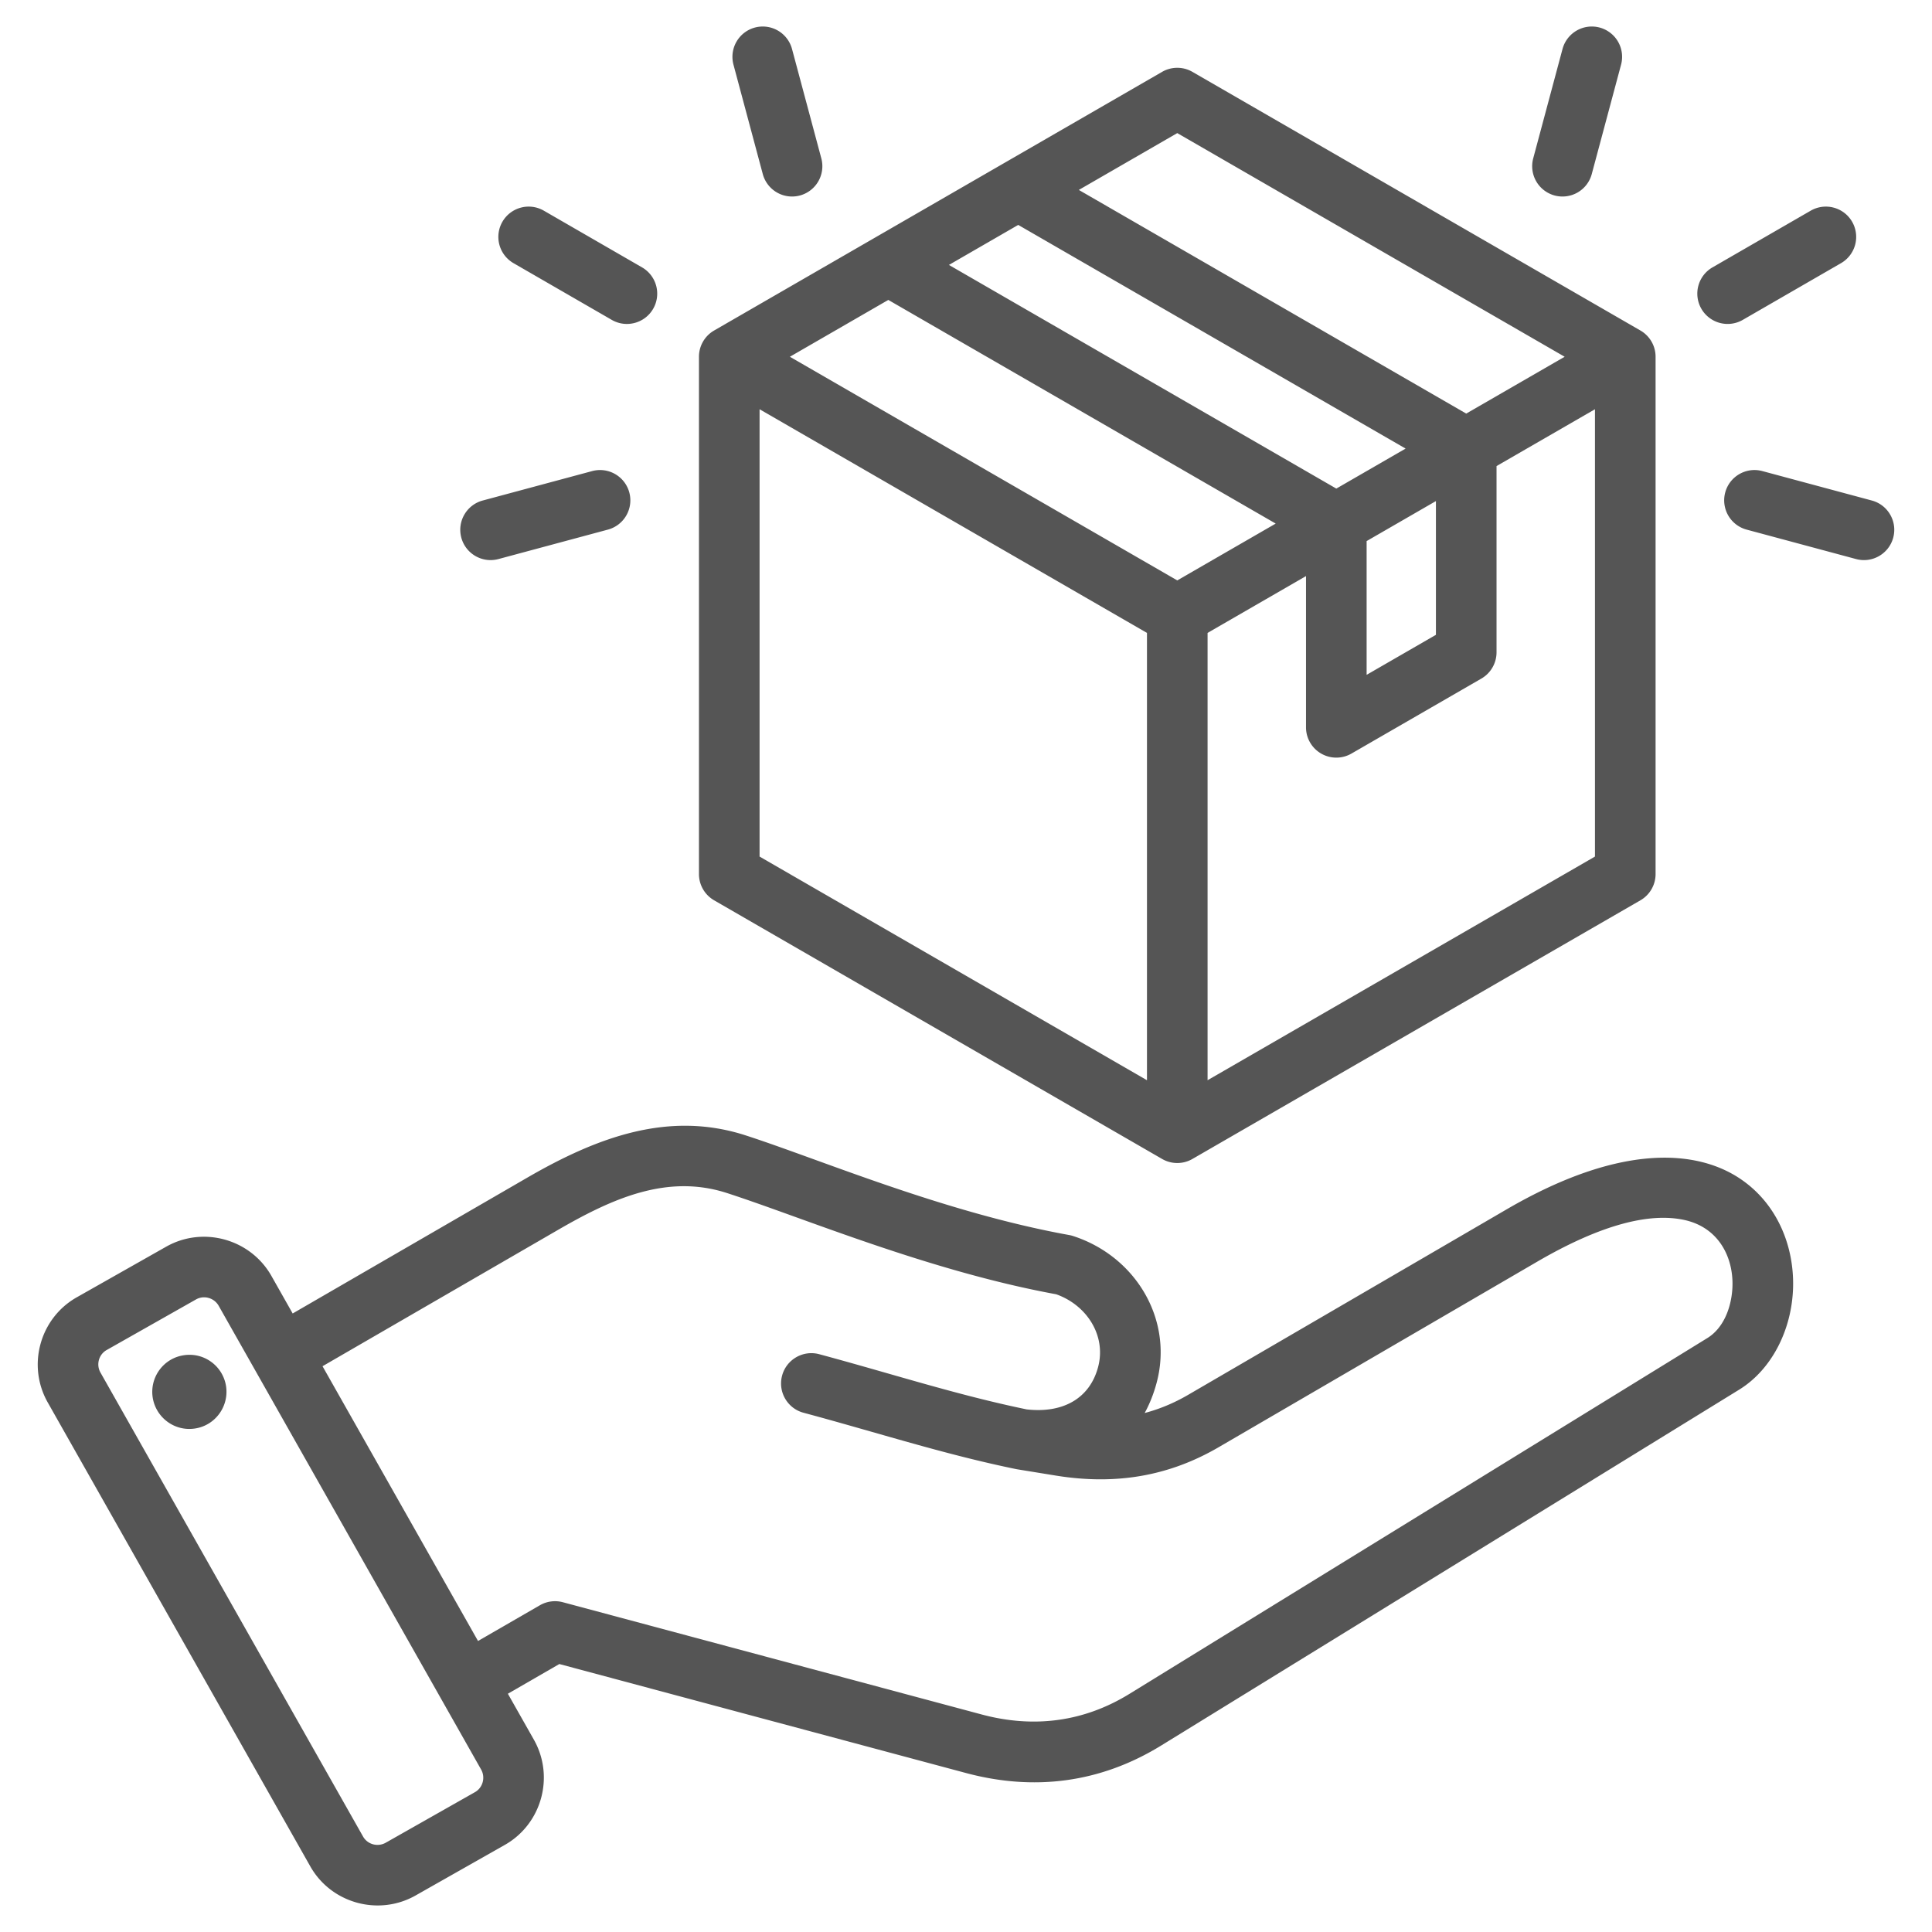
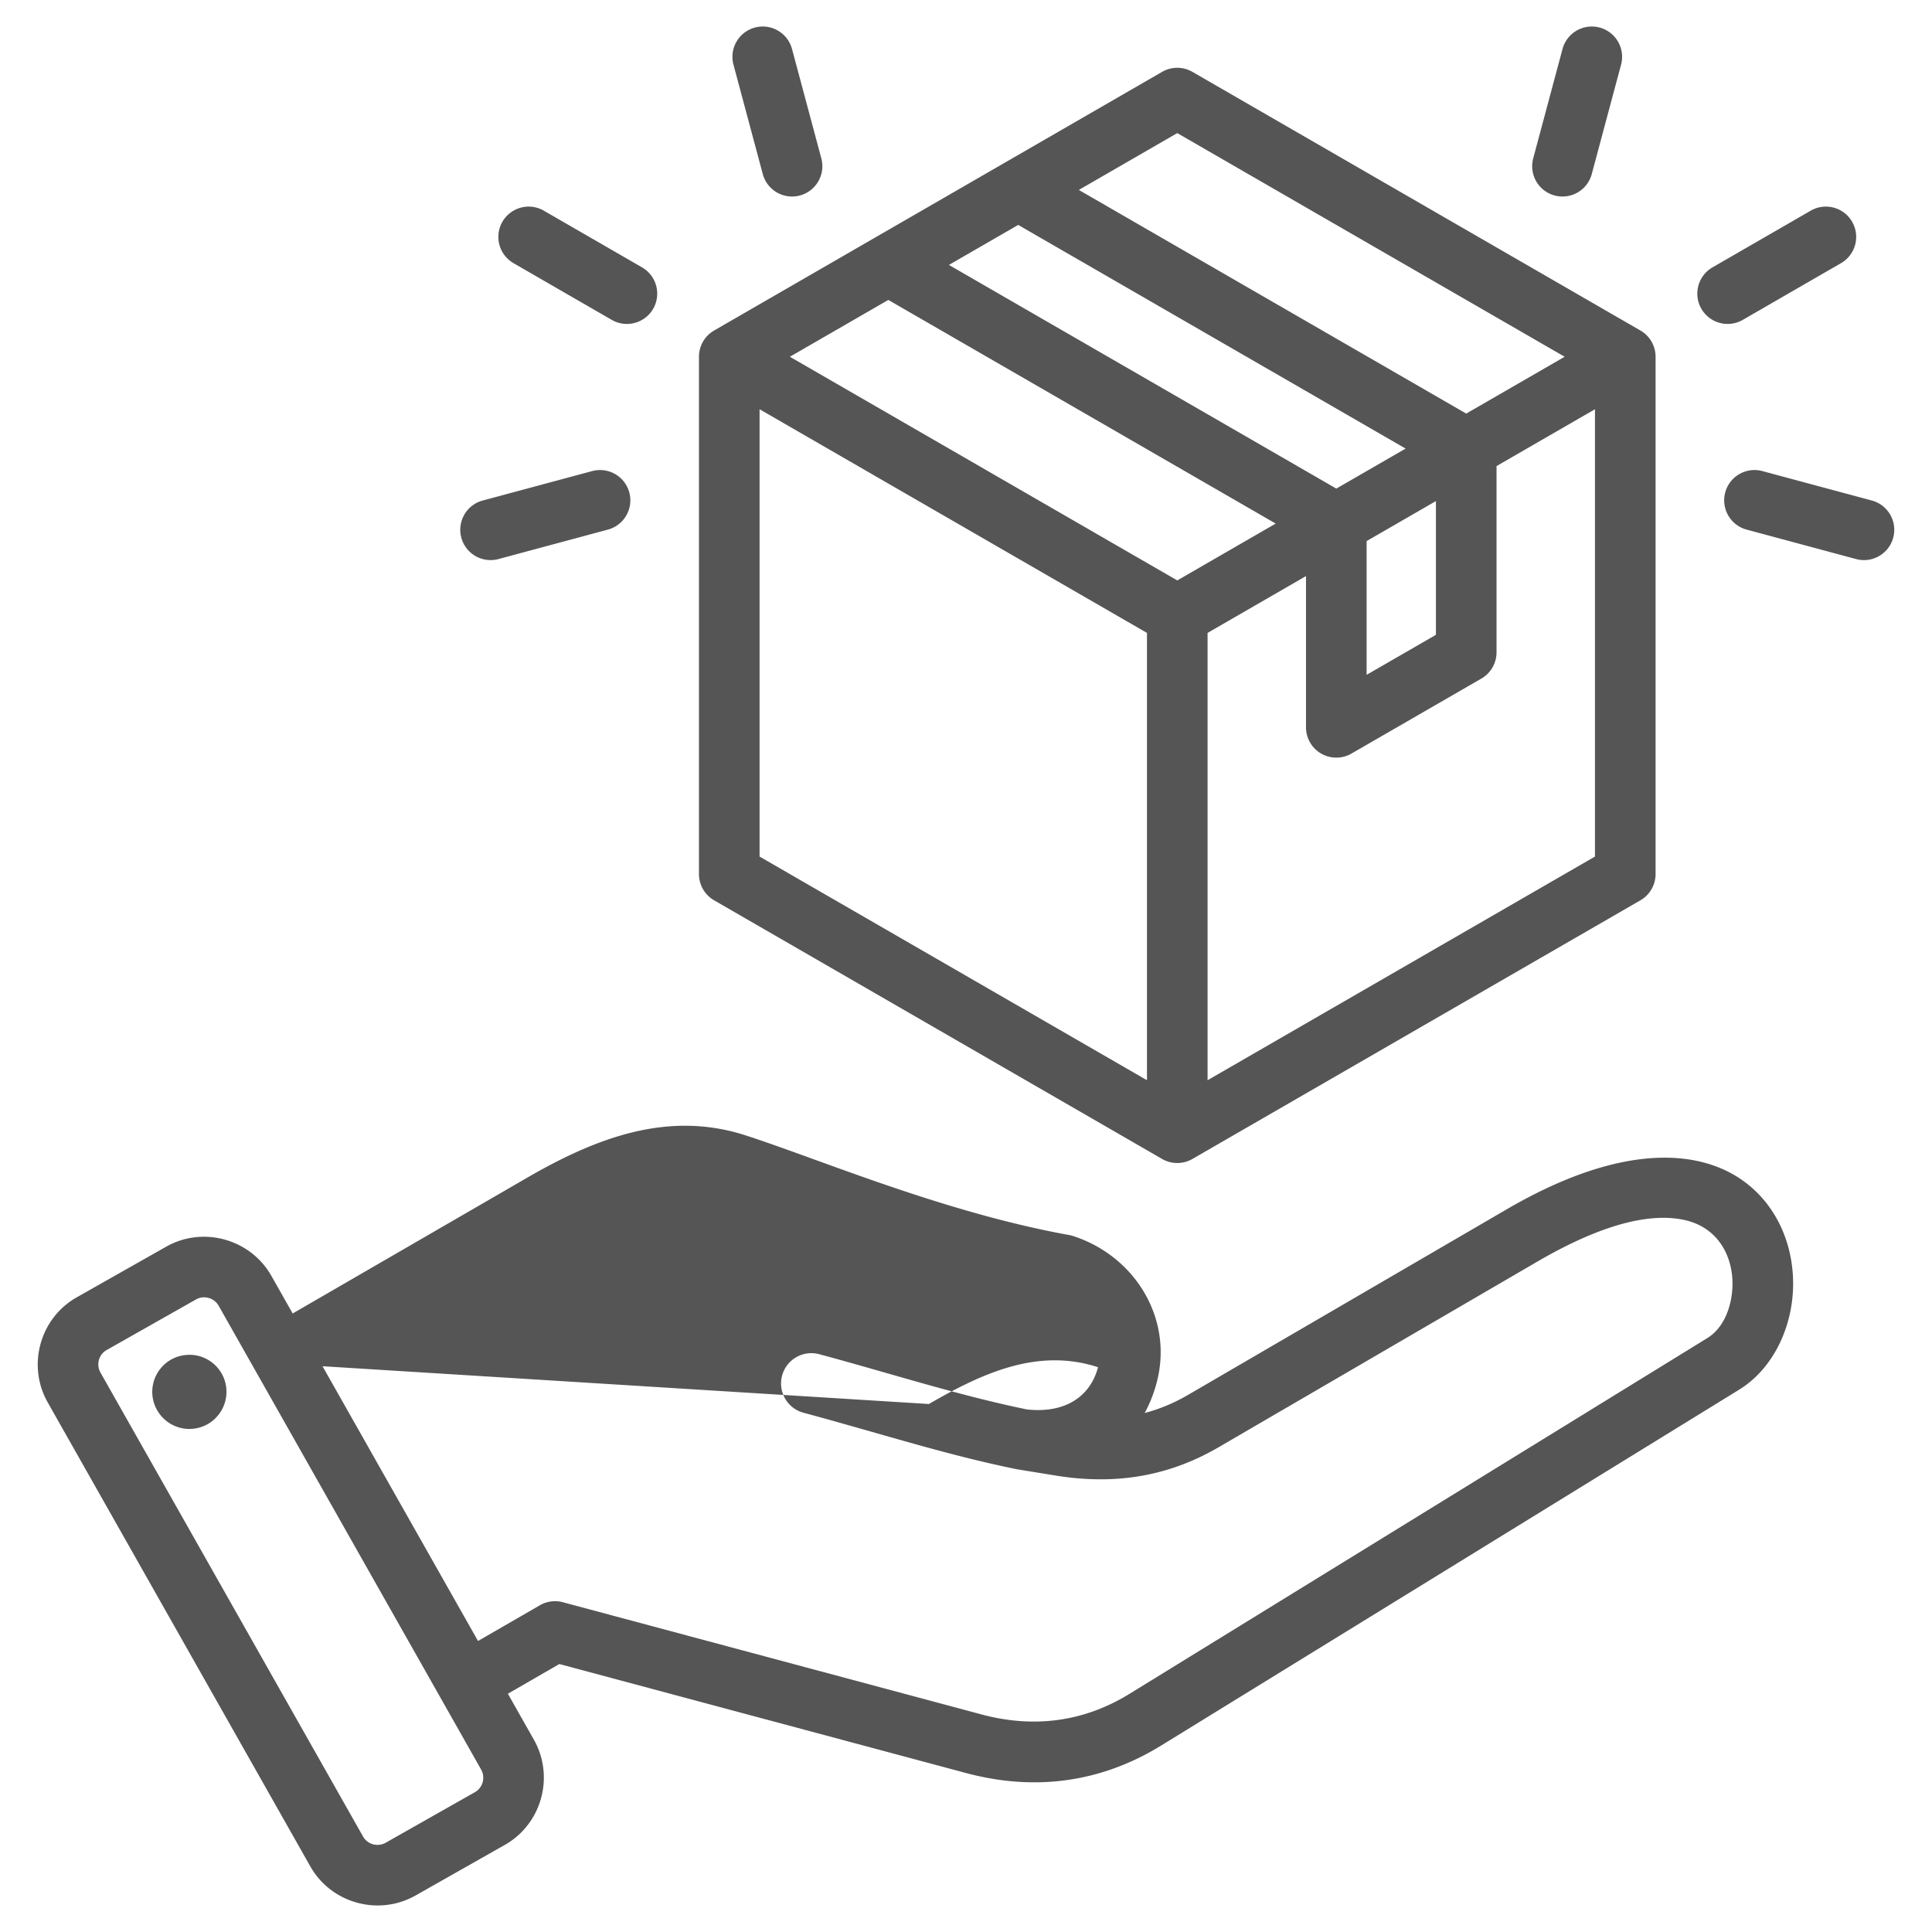
<svg xmlns="http://www.w3.org/2000/svg" version="1.1" width="512" height="512" x="0" y="0" viewBox="0 0 510 510" style="enable-background:new 0 0 512 512" xml:space="preserve" fill-rule="evenodd" class="">
  <g>
-     <path d="m134.067 447.104 6.876 12.151a.186.186 0 0 1 .011.019c5.497 9.777 2.012 22.252-7.709 27.742l-23.567 13.357a.298.298 0 0 1-.024.014c-9.777 5.496-22.252 2.012-27.744-7.714L12.606 370.216c-5.546-9.785-2.06-22.271 7.672-27.768l23.595-13.358.007-.004c9.728-5.494 22.207-2.04 27.747 7.688l.01.018 5.621 9.933 62.024-35.91c18.465-10.678 37.326-17.67 57.606-11.085 19.852 6.437 52.263 20.31 85.339 26.287.353.064.701.151 1.042.262 16.504 5.344 26.547 22.025 22.04 38.784-.773 2.88-1.827 5.533-3.144 7.934 3.911-1.03 7.731-2.612 11.481-4.797l84.033-48.942c30.179-17.581 50.289-15.744 61.678-8.103 9.751 6.542 14.262 17.715 13.97 28.68-.294 11.074-5.558 21.659-14.242 27.007l-152.483 93.882c-15.955 9.847-33.432 12.157-51.537 7.327l-.008-.003-107.409-28.786zM85.139 360.65l41.047 72.529 16.331-9.43a7.996 7.996 0 0 1 6.071-.799l110.604 29.642c13.7 3.654 26.934 1.968 39.007-5.484l.007-.004 152.489-93.886c4.037-2.486 6.15-7.477 6.572-12.594.65-7.881-3.057-16.576-12.804-18.618-8.956-1.876-21.568 1.08-38.73 11.078l-84.031 48.94c-13.402 7.81-27.449 9.967-42.758 7.53l-.027-.004-10.419-1.695-.01-.002a8.743 8.743 0 0 1-.323-.06l-.011-.002c-18.958-3.891-36.54-9.619-56.049-14.862-4.264-1.146-6.796-5.538-5.65-9.802s5.538-6.796 9.802-5.65c19.076 5.127 36.27 10.748 54.79 14.574 9.594 1.069 16.604-2.924 18.81-11.139l.001-.004c2.238-8.321-2.969-16.398-11.057-19.251-33.673-6.177-66.636-20.154-86.85-26.708l-.004-.001c-15.798-5.13-30.27 1.398-44.654 9.717zm-27.418-15.963-.006-.01c-1.198-2.085-3.875-2.84-5.966-1.66l-23.588 13.354-.007.004c-2.086 1.178-2.816 3.856-1.628 5.951l.002.005 69.306 122.462.004.006c1.181 2.091 3.866 2.822 5.968 1.645l23.55-13.348.01-.006c2.092-1.181 2.823-3.867 1.644-5.97zm-9.148 13.055c5.349-.796 10.316 2.897 11.112 8.246.764 5.349-2.929 10.347-8.278 11.111-5.349.796-10.316-2.929-11.112-8.278-.764-5.349 2.929-10.315 8.278-11.079zM184.508 94.175a7.998 7.998 0 0 1 4-6.928l41.984-24.24 34.294-19.798 41.984-24.24a8 8 0 0 1 8 0l118.262 68.278a8 8 0 0 1 4 6.928v136.556a8 8 0 0 1-4 6.928L314.77 305.937a8 8 0 0 1-8 0l-118.262-68.278a7.998 7.998 0 0 1-4-6.928zm49.984-15.002-25.984 15.002 102.262 59.04 25.984-15.002zm34.293-19.799-18.293 10.561 102.262 59.041 18.293-10.561zm144.247 34.801L310.77 35.135l-25.985 15.002 102.262 59.04zM318.77 285.152l102.262-59.04V108.031l-25.984 15.002v49.164a8 8 0 0 1-4 6.928l-34.295 19.798a7.998 7.998 0 0 1-11.999-6.929V152.07l-25.984 15.002zM200.508 108.031v118.081l102.262 59.04v-118.08zm178.54 24.24-18.294 10.561v35.307l18.294-10.561zm41.137-86.323a8.004 8.004 0 0 1-9.798 5.657 8.004 8.004 0 0 1-5.657-9.798l7.737-28.878a8.004 8.004 0 0 1 9.798-5.656 8.003 8.003 0 0 1 5.657 9.798zm40.878 93.856a8.004 8.004 0 0 1-5.647-9.804c1.147-4.263 5.54-6.794 9.803-5.647l28.898 7.773c4.264 1.147 6.795 5.54 5.648 9.804s-5.54 6.794-9.804 5.647zm-1.015-55.362a8.004 8.004 0 0 1-10.928-2.929 8.003 8.003 0 0 1 2.928-10.928l25.939-14.975a8.003 8.003 0 0 1 10.928 2.928 8.005 8.005 0 0 1-2.928 10.928zM216.81 41.807a8.004 8.004 0 0 1-5.657 9.798 8.004 8.004 0 0 1-9.798-5.657l-7.738-28.877a8.003 8.003 0 0 1 5.657-9.798 8.004 8.004 0 0 1 9.798 5.656zm-60.49 82.546a8.004 8.004 0 0 1 9.803 5.647 8.004 8.004 0 0 1-5.647 9.804l-28.898 7.773c-4.263 1.147-8.656-1.383-9.803-5.647s1.383-8.657 5.647-9.804zm13.171-53.768a8.003 8.003 0 0 1 2.928 10.928c-2.207 3.824-7.104 5.136-10.928 2.929l-25.938-14.976a8.003 8.003 0 0 1-2.928-10.928 8.003 8.003 0 0 1 10.928-2.928z" fill="#555555" opacity="1" data-original="#000000" class="" />
+     <path d="m134.067 447.104 6.876 12.151a.186.186 0 0 1 .011.019c5.497 9.777 2.012 22.252-7.709 27.742l-23.567 13.357a.298.298 0 0 1-.024.014c-9.777 5.496-22.252 2.012-27.744-7.714L12.606 370.216c-5.546-9.785-2.06-22.271 7.672-27.768l23.595-13.358.007-.004c9.728-5.494 22.207-2.04 27.747 7.688l.01.018 5.621 9.933 62.024-35.91c18.465-10.678 37.326-17.67 57.606-11.085 19.852 6.437 52.263 20.31 85.339 26.287.353.064.701.151 1.042.262 16.504 5.344 26.547 22.025 22.04 38.784-.773 2.88-1.827 5.533-3.144 7.934 3.911-1.03 7.731-2.612 11.481-4.797l84.033-48.942c30.179-17.581 50.289-15.744 61.678-8.103 9.751 6.542 14.262 17.715 13.97 28.68-.294 11.074-5.558 21.659-14.242 27.007l-152.483 93.882c-15.955 9.847-33.432 12.157-51.537 7.327l-.008-.003-107.409-28.786zM85.139 360.65l41.047 72.529 16.331-9.43a7.996 7.996 0 0 1 6.071-.799l110.604 29.642c13.7 3.654 26.934 1.968 39.007-5.484l.007-.004 152.489-93.886c4.037-2.486 6.15-7.477 6.572-12.594.65-7.881-3.057-16.576-12.804-18.618-8.956-1.876-21.568 1.08-38.73 11.078l-84.031 48.94c-13.402 7.81-27.449 9.967-42.758 7.53l-.027-.004-10.419-1.695-.01-.002a8.743 8.743 0 0 1-.323-.06l-.011-.002c-18.958-3.891-36.54-9.619-56.049-14.862-4.264-1.146-6.796-5.538-5.65-9.802s5.538-6.796 9.802-5.65c19.076 5.127 36.27 10.748 54.79 14.574 9.594 1.069 16.604-2.924 18.81-11.139l.001-.004l-.004-.001c-15.798-5.13-30.27 1.398-44.654 9.717zm-27.418-15.963-.006-.01c-1.198-2.085-3.875-2.84-5.966-1.66l-23.588 13.354-.007.004c-2.086 1.178-2.816 3.856-1.628 5.951l.002.005 69.306 122.462.004.006c1.181 2.091 3.866 2.822 5.968 1.645l23.55-13.348.01-.006c2.092-1.181 2.823-3.867 1.644-5.97zm-9.148 13.055c5.349-.796 10.316 2.897 11.112 8.246.764 5.349-2.929 10.347-8.278 11.111-5.349.796-10.316-2.929-11.112-8.278-.764-5.349 2.929-10.315 8.278-11.079zM184.508 94.175a7.998 7.998 0 0 1 4-6.928l41.984-24.24 34.294-19.798 41.984-24.24a8 8 0 0 1 8 0l118.262 68.278a8 8 0 0 1 4 6.928v136.556a8 8 0 0 1-4 6.928L314.77 305.937a8 8 0 0 1-8 0l-118.262-68.278a7.998 7.998 0 0 1-4-6.928zm49.984-15.002-25.984 15.002 102.262 59.04 25.984-15.002zm34.293-19.799-18.293 10.561 102.262 59.041 18.293-10.561zm144.247 34.801L310.77 35.135l-25.985 15.002 102.262 59.04zM318.77 285.152l102.262-59.04V108.031l-25.984 15.002v49.164a8 8 0 0 1-4 6.928l-34.295 19.798a7.998 7.998 0 0 1-11.999-6.929V152.07l-25.984 15.002zM200.508 108.031v118.081l102.262 59.04v-118.08zm178.54 24.24-18.294 10.561v35.307l18.294-10.561zm41.137-86.323a8.004 8.004 0 0 1-9.798 5.657 8.004 8.004 0 0 1-5.657-9.798l7.737-28.878a8.004 8.004 0 0 1 9.798-5.656 8.003 8.003 0 0 1 5.657 9.798zm40.878 93.856a8.004 8.004 0 0 1-5.647-9.804c1.147-4.263 5.54-6.794 9.803-5.647l28.898 7.773c4.264 1.147 6.795 5.54 5.648 9.804s-5.54 6.794-9.804 5.647zm-1.015-55.362a8.004 8.004 0 0 1-10.928-2.929 8.003 8.003 0 0 1 2.928-10.928l25.939-14.975a8.003 8.003 0 0 1 10.928 2.928 8.005 8.005 0 0 1-2.928 10.928zM216.81 41.807a8.004 8.004 0 0 1-5.657 9.798 8.004 8.004 0 0 1-9.798-5.657l-7.738-28.877a8.003 8.003 0 0 1 5.657-9.798 8.004 8.004 0 0 1 9.798 5.656zm-60.49 82.546a8.004 8.004 0 0 1 9.803 5.647 8.004 8.004 0 0 1-5.647 9.804l-28.898 7.773c-4.263 1.147-8.656-1.383-9.803-5.647s1.383-8.657 5.647-9.804zm13.171-53.768a8.003 8.003 0 0 1 2.928 10.928c-2.207 3.824-7.104 5.136-10.928 2.929l-25.938-14.976a8.003 8.003 0 0 1-2.928-10.928 8.003 8.003 0 0 1 10.928-2.928z" fill="#555555" opacity="1" data-original="#000000" class="" />
  </g>
</svg>